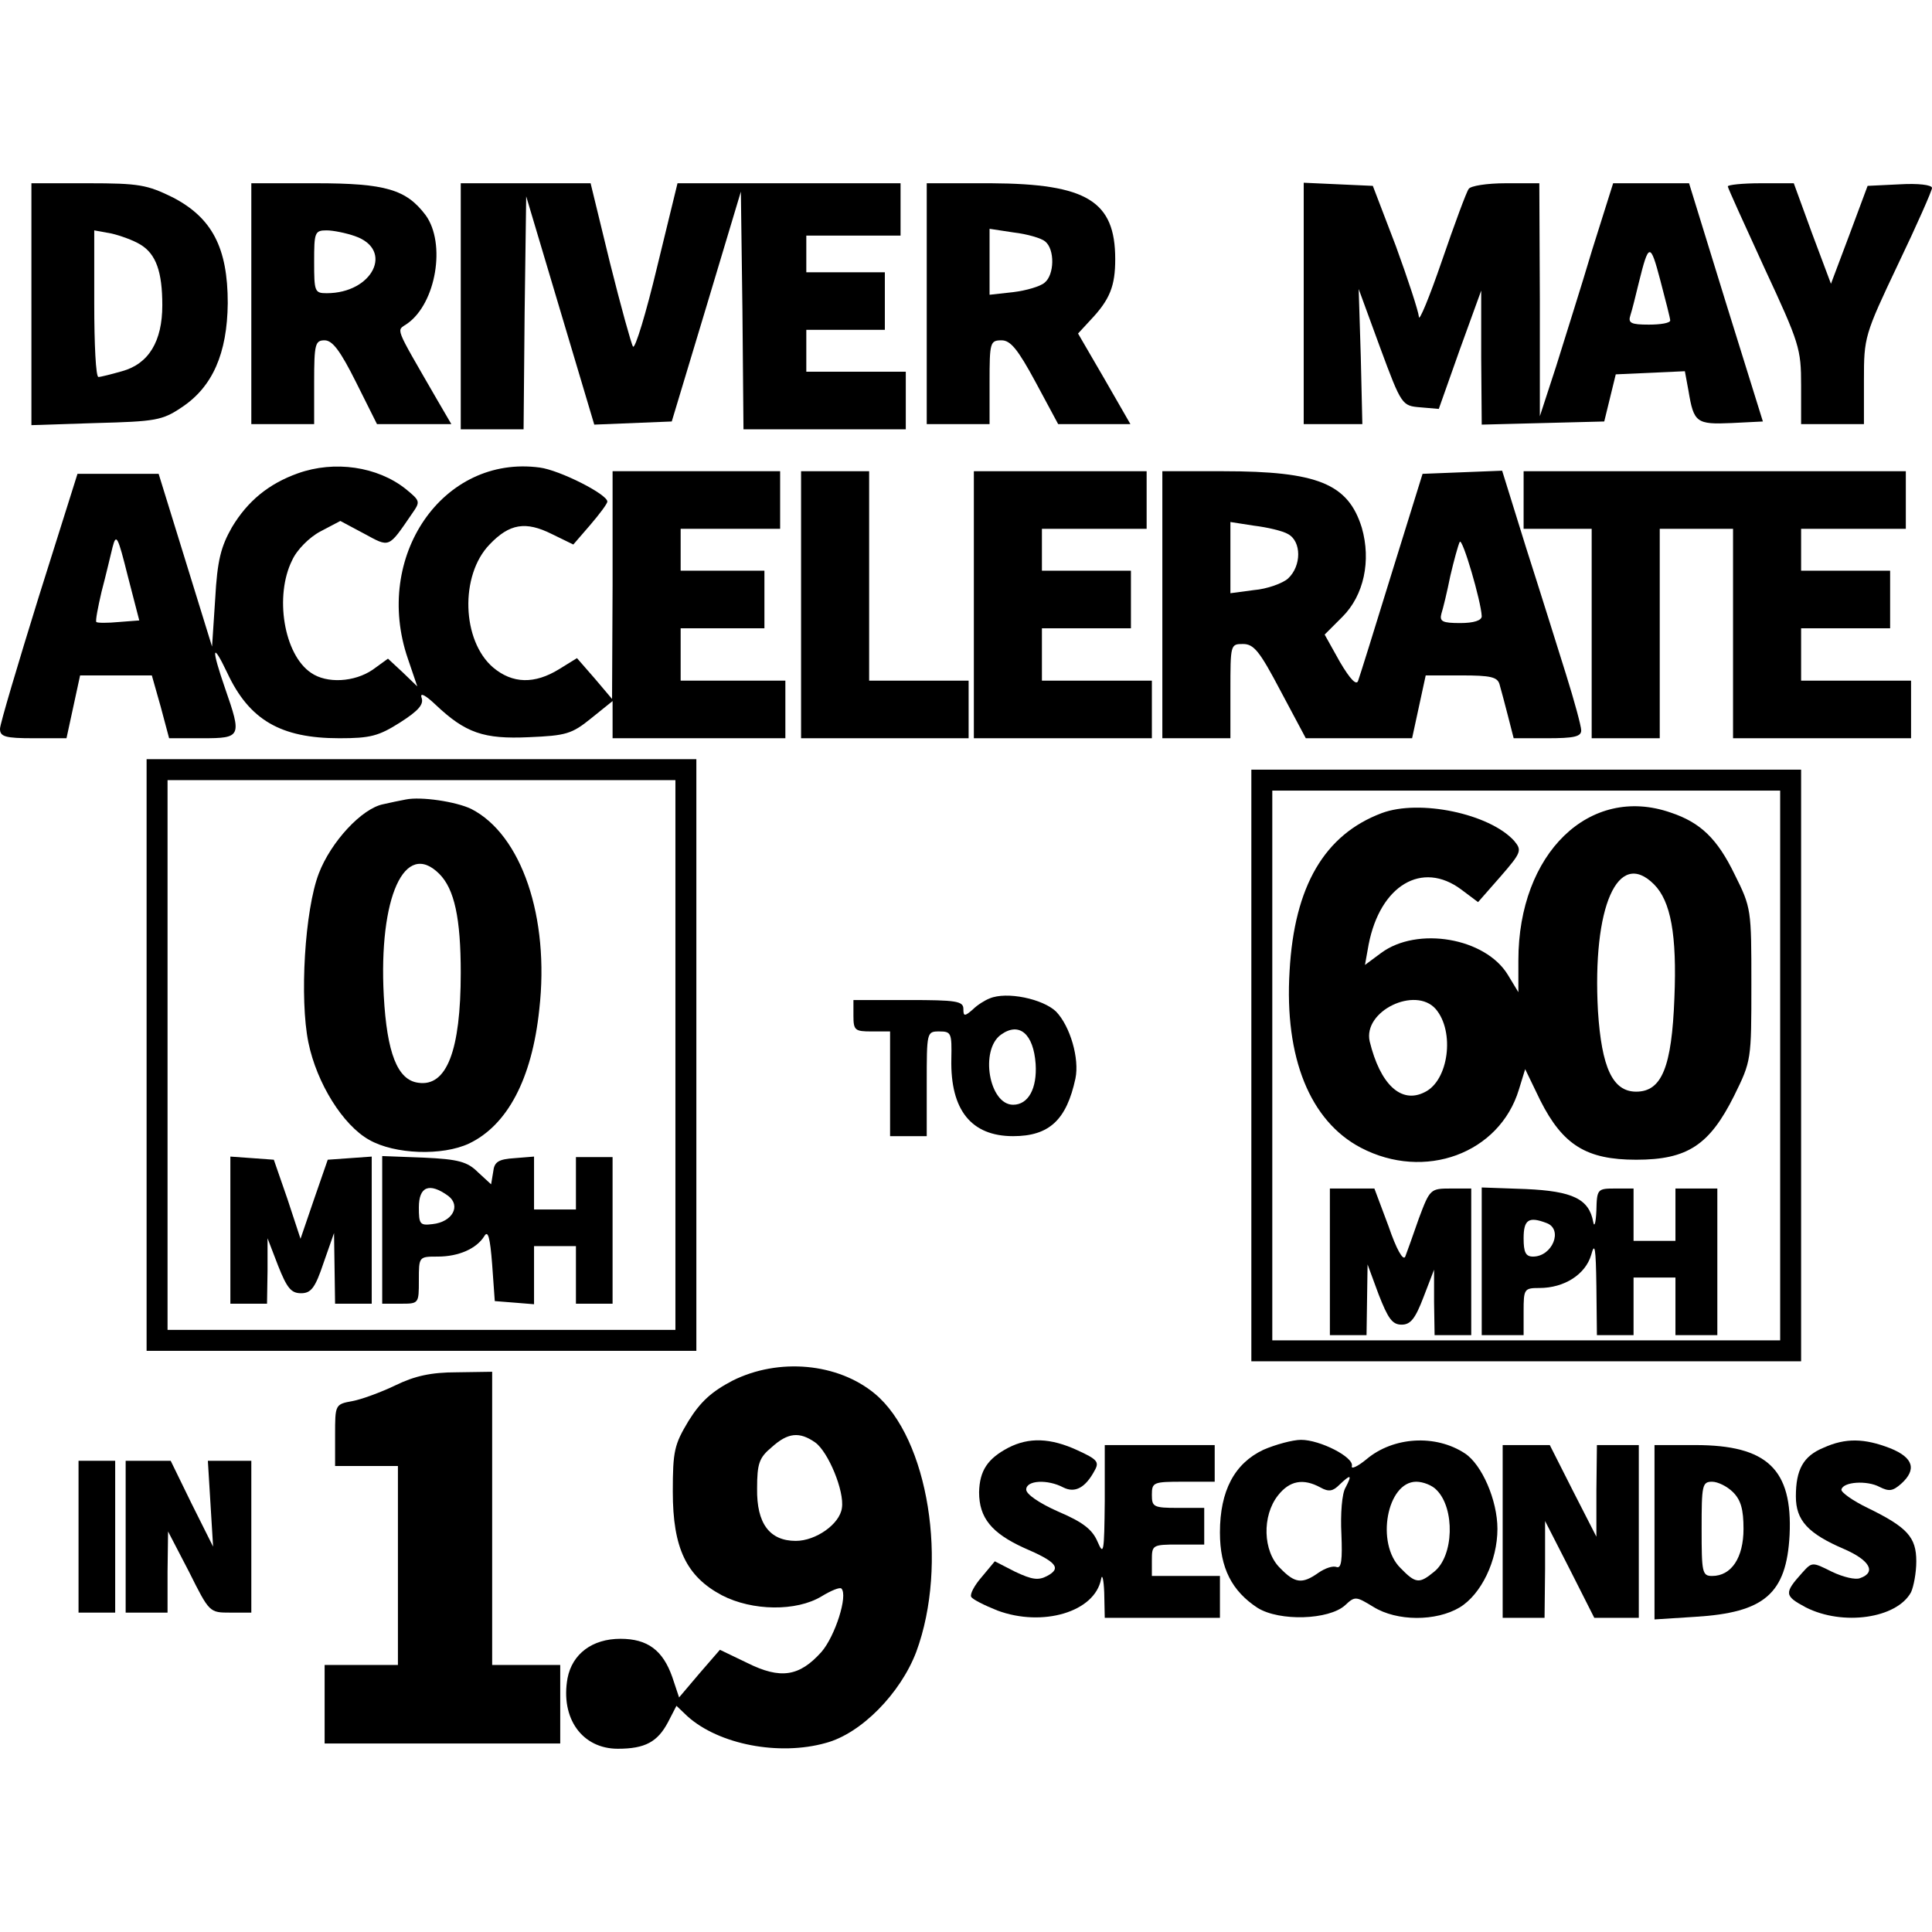
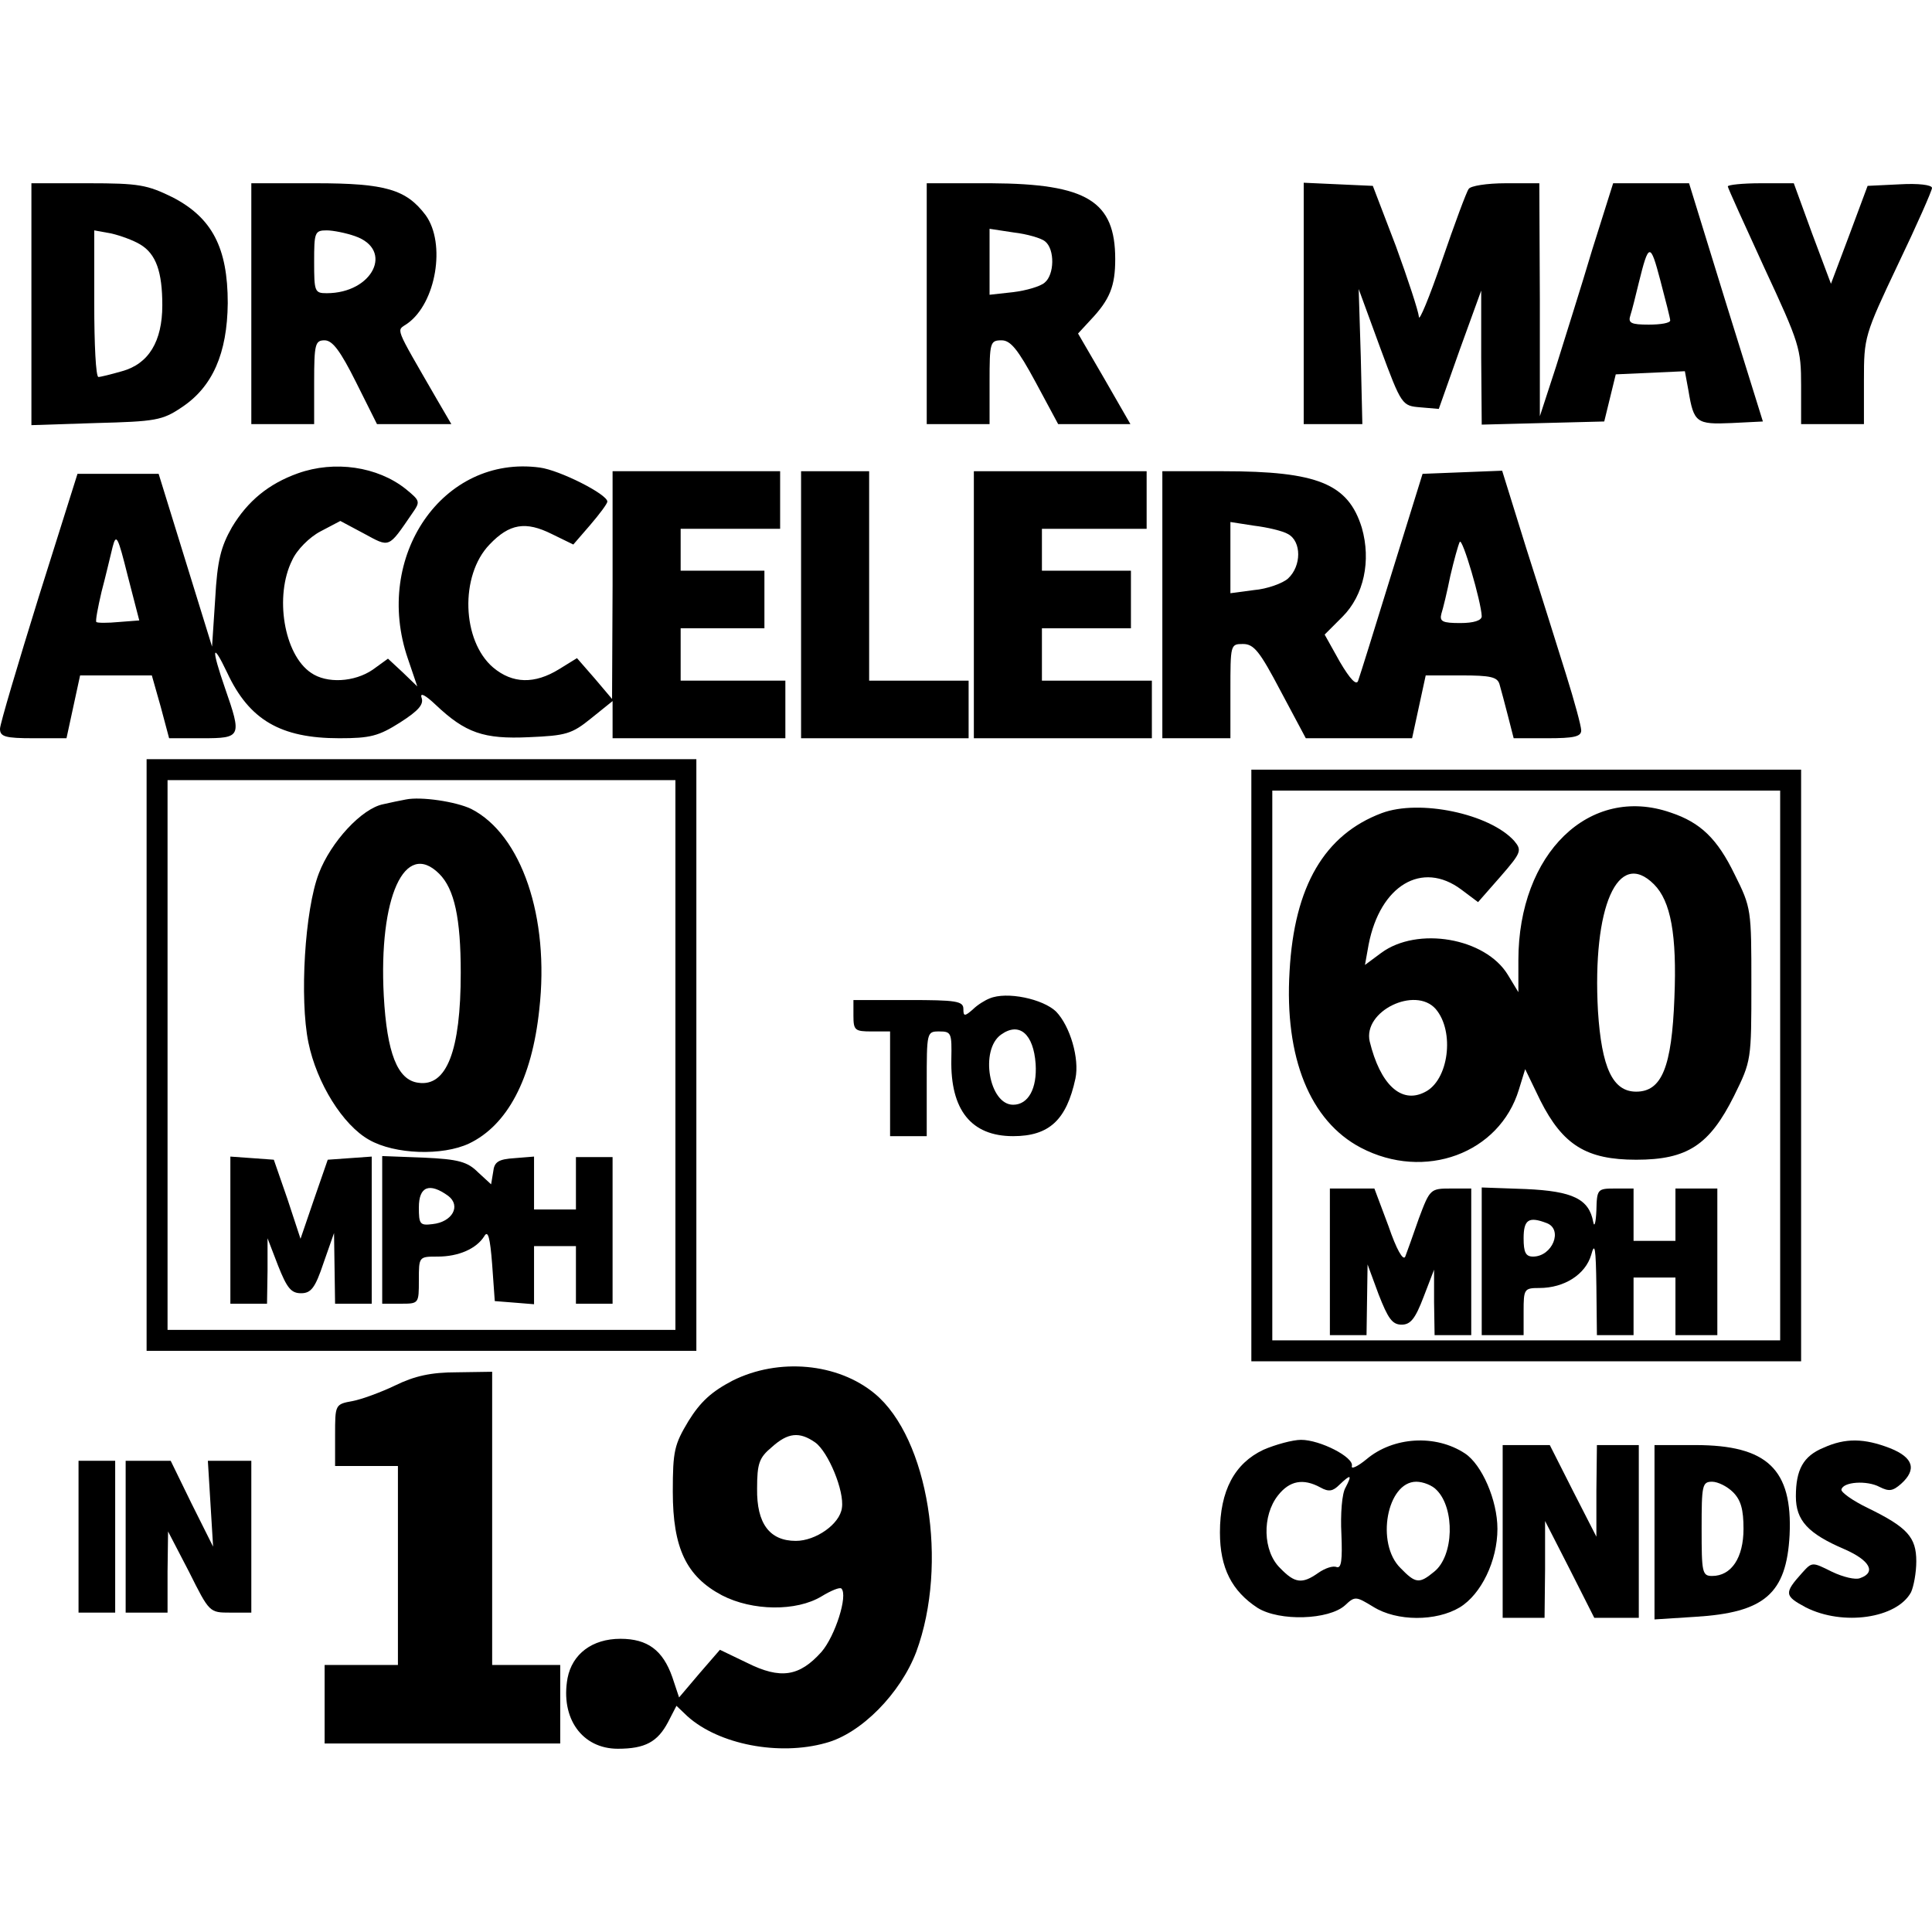
<svg xmlns="http://www.w3.org/2000/svg" version="1.0" width="100mm" height="100mm" viewBox="0 0 369 299" preserveAspectRatio="xMidYMid meet">
  <g transform="translate(0,299) scale(0.1,-0.1)" fill="#000000" stroke="none">
    <path d="M60 2759 l0 -231 123 4 c114 3 127 5 164 30 59 39 87 103 88 199 0 106 -30 163 -105 202 -49 24 -64 27 -162 27 l-108 0 0 -231z m208 114 c30 -18 42 -52 42 -116 0 -69 -26 -112 -77 -126 -21 -6 -41 -11 -45 -11 -5 0 -8 63 -8 140 l0 140 33 -6 c17 -4 42 -13 55 -21z" />
    <path d="M480 2760 l0 -230 60 0 60 0 0 80 c0 73 2 80 20 80 15 0 30 -20 60 -80 l40 -80 71 0 71 0 -28 48 c-83 144 -77 129 -56 144 55 39 74 153 35 207 -37 49 -76 61 -210 61 l-123 0 0 -230z m198 129 c75 -26 34 -109 -54 -109 -23 0 -24 3 -24 60 0 56 1 60 24 60 12 0 37 -5 54 -11z" />
-     <path d="M880 2755 l0 -235 60 0 60 0 2 223 3 222 65 -218 65 -218 74 3 74 3 66 219 66 220 3 -227 2 -227 155 0 155 0 0 55 0 55 -95 0 -95 0 0 40 0 40 75 0 75 0 0 55 0 55 -75 0 -75 0 0 35 0 35 90 0 90 0 0 50 0 50 -213 0 -213 0 -39 -160 c-21 -88 -42 -157 -46 -152 -3 4 -23 76 -44 160 l-37 152 -124 0 -124 0 0 -235z" />
    <path d="M1770 2760 l0 -230 60 0 60 0 0 80 c0 76 1 80 23 80 17 0 31 -17 65 -80 l43 -80 69 0 69 0 -50 87 -50 86 24 26 c37 39 47 65 47 116 0 111 -54 144 -237 145 l-123 0 0 -230z m226 119 c19 -15 18 -64 -1 -79 -8 -7 -35 -15 -60 -18 l-45 -5 0 63 0 63 46 -7 c26 -3 53 -11 60 -17z" />
    <path d="M2490 2760 l0 -230 56 0 56 0 -3 129 -4 129 41 -112 c41 -111 42 -111 77 -114 l35 -3 40 113 41 113 0 -128 1 -128 117 3 117 3 11 45 11 45 66 3 66 3 7 -38 c10 -60 15 -64 82 -61 l60 3 -71 228 -70 227 -73 0 -72 0 -40 -127 c-21 -71 -53 -171 -69 -223 l-31 -95 0 223 -1 222 -64 0 c-36 0 -68 -5 -71 -11 -4 -5 -27 -67 -51 -137 -24 -70 -44 -118 -44 -107 -1 11 -21 72 -44 135 l-44 115 -66 3 -66 3 0 -231z m700 -32 c0 -5 -18 -8 -41 -8 -34 0 -40 3 -35 18 3 9 10 37 16 62 19 77 22 77 41 5 10 -38 19 -73 19 -77z" />
    <path d="M3300 2984 c0 -3 32 -73 70 -156 67 -144 70 -154 70 -224 l0 -74 60 0 60 0 0 84 c0 82 1 86 65 221 36 75 65 141 65 146 0 6 -27 9 -61 7 l-62 -3 -35 -94 -35 -93 -36 96 -35 96 -63 0 c-35 0 -63 -3 -63 -6z" />
    <path d="M569 2436 c-56 -20 -96 -53 -126 -103 -21 -37 -28 -63 -32 -137 l-6 -91 -51 165 -51 165 -77 0 -78 0 -74 -235 c-40 -129 -74 -243 -74 -252 0 -15 10 -18 64 -18 l63 0 13 60 13 60 68 0 69 0 17 -60 16 -60 64 0 c74 0 75 3 43 95 -27 78 -25 91 4 30 42 -90 102 -125 214 -125 59 0 75 4 116 30 36 23 46 35 41 48 -3 10 8 4 27 -14 57 -54 92 -66 178 -62 71 3 82 6 119 36 l41 33 0 -36 0 -35 165 0 165 0 0 55 0 55 -100 0 -100 0 0 50 0 50 80 0 80 0 0 55 0 55 -80 0 -80 0 0 40 0 40 95 0 95 0 0 55 0 55 -160 0 -160 0 0 -217 -1 -218 -33 39 -34 39 -34 -21 c-47 -29 -89 -28 -126 3 -60 51 -64 176 -7 235 38 40 69 45 119 20 l41 -20 32 37 c18 21 33 41 33 45 0 14 -91 60 -129 65 -185 25 -319 -170 -252 -365 l18 -53 -28 27 -28 26 -29 -21 c-35 -24 -88 -27 -118 -6 -52 35 -70 147 -36 215 9 20 33 44 54 55 l38 20 45 -24 c50 -27 46 -29 92 38 16 23 16 24 -12 47 -54 43 -136 55 -206 30z m-342 -284 c-21 -2 -41 -2 -43 0 -2 2 3 28 10 58 8 30 17 69 21 85 7 27 10 21 29 -55 l22 -85 -39 -3z" />
    <path d="M1530 2185 l0 -255 160 0 160 0 0 55 0 55 -95 0 -95 0 0 200 0 200 -65 0 -65 0 0 -255z" />
    <path d="M1860 2185 l0 -255 170 0 170 0 0 55 0 55 -105 0 -105 0 0 50 0 50 85 0 85 0 0 55 0 55 -85 0 -85 0 0 40 0 40 100 0 100 0 0 55 0 55 -165 0 -165 0 0 -255z" />
    <path d="M2220 2185 l0 -255 65 0 65 0 0 90 c0 89 0 90 24 90 21 0 32 -14 72 -90 l48 -90 101 0 102 0 13 60 13 60 68 0 c56 0 69 -3 73 -17 3 -10 10 -37 16 -60 l11 -43 64 0 c51 0 65 3 65 15 0 8 -13 56 -29 107 -16 51 -50 160 -76 241 l-46 148 -76 -3 -76 -3 -59 -190 c-32 -104 -61 -197 -64 -205 -3 -10 -15 2 -35 36 l-29 52 34 34 c41 41 55 107 37 170 -26 84 -84 108 -265 108 l-116 0 0 -255z m240 135 c26 -14 26 -61 0 -85 -10 -9 -40 -20 -65 -22 l-45 -6 0 68 0 68 45 -7 c25 -3 55 -10 65 -16z m370 -157 c0 -8 -15 -13 -41 -13 -34 0 -40 3 -36 18 3 9 11 42 17 72 7 30 15 59 18 65 5 9 41 -114 42 -142z" />
-     <path d="M2910 2385 l0 -55 65 0 65 0 0 -200 0 -200 65 0 65 0 0 200 0 200 70 0 70 0 0 -200 0 -200 170 0 170 0 0 55 0 55 -105 0 -105 0 0 50 0 50 85 0 85 0 0 55 0 55 -85 0 -85 0 0 40 0 40 100 0 100 0 0 55 0 55 -365 0 -365 0 0 -55z" />
+     <path d="M2910 2385 z" />
    <path d="M280 1325 l0 -565 525 0 525 0 0 565 0 565 -525 0 -525 0 0 -565z m1010 0 l0 -525 -485 0 -485 0 0 525 0 525 485 0 485 0 0 -525z" />
    <path d="M775 1813 c-11 -2 -30 -6 -43 -9 -41 -8 -100 -72 -123 -132 -27 -70 -37 -240 -20 -323 16 -78 66 -158 116 -186 49 -28 140 -31 191 -7 73 35 120 123 134 256 20 176 -34 334 -130 383 -29 14 -96 24 -125 18z m64 -142 c29 -29 41 -85 41 -189 0 -149 -27 -218 -81 -210 -40 5 -60 57 -66 166 -10 188 40 299 106 233z" />
    <path d="M440 991 l0 -141 35 0 35 0 1 63 0 62 20 -52 c17 -43 25 -53 44 -53 19 0 27 10 43 58 l20 57 1 -67 1 -68 35 0 35 0 0 141 0 140 -42 -3 -42 -3 -26 -75 -26 -76 -25 76 -26 75 -41 3 -42 3 0 -140z" />
    <path d="M730 991 l0 -141 35 0 c35 0 35 0 35 45 0 45 0 45 36 45 40 0 74 15 89 39 7 12 11 -2 15 -54 l5 -70 38 -3 37 -3 0 55 0 56 40 0 40 0 0 -55 0 -55 35 0 35 0 0 140 0 140 -35 0 -35 0 0 -50 0 -50 -40 0 -40 0 0 51 0 50 -37 -3 c-31 -2 -39 -7 -41 -26 l-4 -24 -25 23 c-20 20 -37 25 -104 28 l-79 3 0 -141z m126 65 c25 -19 8 -50 -30 -54 -24 -3 -26 0 -26 32 0 40 20 48 56 22z" />
    <path d="M2390 1305 l0 -565 525 0 525 0 0 565 0 565 -525 0 -525 0 0 -565z m1010 0 l0 -525 -485 0 -485 0 0 525 0 525 485 0 485 0 0 -525z" />
    <path d="M2639 1787 c-109 -41 -167 -139 -176 -302 -10 -165 39 -286 136 -337 122 -64 265 -11 302 111 l12 39 29 -60 c43 -85 88 -113 183 -113 98 0 140 28 187 122 33 67 33 68 33 213 0 143 0 146 -32 210 -33 68 -65 99 -122 118 -155 54 -291 -78 -291 -282 l0 -61 -20 33 c-43 71 -173 93 -242 42 l-31 -23 7 39 c22 113 102 161 177 105 l32 -24 43 49 c40 46 41 50 26 68 -47 52 -181 80 -253 53z m520 -136 c32 -32 44 -96 39 -217 -5 -132 -24 -179 -73 -179 -45 0 -66 46 -73 154 -11 199 38 311 107 242z m-417 -238 c37 -43 25 -137 -21 -159 -45 -23 -85 15 -105 97 -13 58 87 106 126 62z" />
    <path d="M2540 930 l0 -140 35 0 35 0 1 68 1 67 21 -57 c18 -46 26 -58 44 -58 17 0 26 11 42 53 l20 52 0 -62 1 -63 35 0 35 0 0 140 0 140 -39 0 c-39 0 -40 -1 -61 -57 -11 -32 -23 -65 -26 -73 -4 -9 -17 14 -32 58 l-27 72 -42 0 -43 0 0 -140z" />
    <path d="M2830 931 l0 -141 40 0 40 0 0 45 c0 43 1 45 30 45 48 0 88 26 99 63 7 26 9 14 10 -60 l1 -93 35 0 35 0 0 55 0 55 40 0 40 0 0 -55 0 -55 40 0 40 0 0 140 0 140 -40 0 -40 0 0 -50 0 -50 -40 0 -40 0 0 50 0 50 -35 0 c-34 0 -35 -1 -36 -42 -1 -24 -4 -33 -6 -22 -8 44 -39 59 -129 63 l-84 3 0 -141z m124 73 c32 -12 11 -64 -26 -64 -14 0 -18 8 -18 35 0 36 10 42 44 29z" />
    <path d="M1890 1433 c-8 -3 -23 -12 -32 -21 -16 -14 -18 -13 -18 1 0 15 -14 17 -105 17 l-105 0 0 -30 c0 -28 3 -30 35 -30 l35 0 0 -100 0 -100 35 0 35 0 0 100 c0 99 0 100 24 100 23 0 24 -3 23 -53 -2 -97 38 -147 118 -147 69 0 102 31 119 110 8 38 -10 100 -37 128 -25 24 -94 39 -127 25z m88 -125 c3 -47 -14 -78 -43 -78 -46 0 -64 105 -23 134 35 25 62 1 66 -56z" />
    <path d="M1399 703 c-40 -21 -61 -40 -84 -77 -27 -45 -30 -57 -30 -135 0 -108 26 -162 94 -198 58 -30 142 -31 190 -2 18 11 35 18 38 15 13 -13 -12 -91 -38 -121 -42 -47 -78 -53 -142 -21 l-52 25 -39 -45 -39 -46 -13 39 c-18 51 -47 73 -99 73 -54 0 -92 -29 -101 -75 -14 -77 28 -135 96 -135 52 0 76 13 96 51 l16 31 21 -20 c60 -54 175 -76 264 -51 68 18 143 95 173 174 62 168 23 408 -79 493 -71 59 -184 69 -272 25z m158 -118 c25 -18 56 -93 51 -125 -4 -31 -50 -63 -88 -63 -50 0 -75 33 -74 100 0 48 4 59 28 79 31 28 53 30 83 9z" />
    <path d="M755 694 c-27 -13 -65 -27 -82 -30 -33 -6 -33 -7 -33 -65 l0 -59 60 0 60 0 0 -190 0 -190 -70 0 -70 0 0 -75 0 -75 225 0 225 0 0 75 0 75 -65 0 -65 0 0 280 0 280 -67 -1 c-50 0 -81 -7 -118 -25z" />
-     <path d="M1926 575 c-40 -21 -55 -44 -56 -85 0 -49 24 -78 85 -106 63 -27 73 -39 45 -54 -17 -9 -29 -7 -61 8 l-39 20 -25 -30 c-14 -16 -23 -33 -20 -38 3 -5 25 -16 50 -26 86 -32 186 -3 198 60 2 11 5 0 6 -26 l1 -48 110 0 110 0 0 40 0 40 -65 0 -65 0 0 30 c0 29 1 30 50 30 l50 0 0 35 0 35 -50 0 c-47 0 -50 2 -50 25 0 24 3 25 60 25 l60 0 0 35 0 35 -105 0 -105 0 0 -107 c-1 -99 -2 -105 -14 -77 -10 23 -28 37 -75 57 -36 16 -61 33 -61 42 0 18 41 20 71 4 22 -11 42 -1 60 33 9 16 4 21 -33 38 -52 24 -93 25 -132 5z" />
    <path d="M2413 571 c-55 -26 -83 -78 -83 -158 0 -68 23 -112 72 -144 42 -26 136 -23 167 5 19 18 21 17 54 -3 45 -28 120 -28 165 -1 41 25 72 89 72 150 0 55 -30 123 -62 144 -56 37 -137 32 -188 -11 -17 -14 -30 -20 -28 -13 4 17 -61 50 -97 50 -16 0 -49 -9 -72 -19z m157 -72 c-7 -11 -10 -51 -8 -89 2 -49 0 -66 -9 -63 -7 3 -22 -2 -35 -11 -31 -22 -45 -20 -73 9 -33 32 -35 100 -4 139 22 28 48 33 81 15 16 -9 24 -7 36 5 22 21 25 20 12 -5z m174 -5 c35 -35 33 -126 -5 -156 -28 -23 -35 -23 -64 7 -48 47 -26 165 30 165 13 0 31 -7 39 -16z" />
    <path d="M3483 575 c-39 -16 -53 -42 -53 -93 0 -46 23 -71 93 -101 48 -21 61 -44 30 -55 -9 -4 -33 2 -54 12 -38 19 -38 19 -57 -2 -35 -39 -34 -44 7 -66 71 -36 174 -21 201 29 5 11 10 37 10 59 0 46 -17 65 -93 102 -29 14 -51 30 -50 35 3 15 49 18 73 5 18 -9 25 -8 41 6 30 27 24 50 -21 68 -49 19 -85 20 -127 1z" />
    <path d="M2870 415 l0 -165 40 0 40 0 1 93 0 92 47 -92 47 -93 42 0 43 0 0 165 0 165 -40 0 -40 0 -1 -87 0 -88 -45 88 -44 87 -45 0 -45 0 0 -165z" />
    <path d="M3160 414 l0 -167 78 5 c132 8 174 44 180 156 6 126 -43 172 -180 172 l-78 0 0 -166z m150 76 c15 -15 20 -33 20 -70 0 -55 -23 -90 -60 -90 -19 0 -20 7 -20 90 0 83 1 90 20 90 11 0 29 -9 40 -20z" />
    <path d="M150 405 l0 -145 35 0 35 0 0 145 0 145 -35 0 -35 0 0 -145z" />
    <path d="M240 405 l0 -145 40 0 40 0 0 78 1 77 40 -77 c39 -78 39 -78 79 -78 l40 0 0 145 0 145 -41 0 -42 0 5 -82 5 -82 -41 82 -40 82 -43 0 -43 0 0 -145z" />
  </g>
</svg>